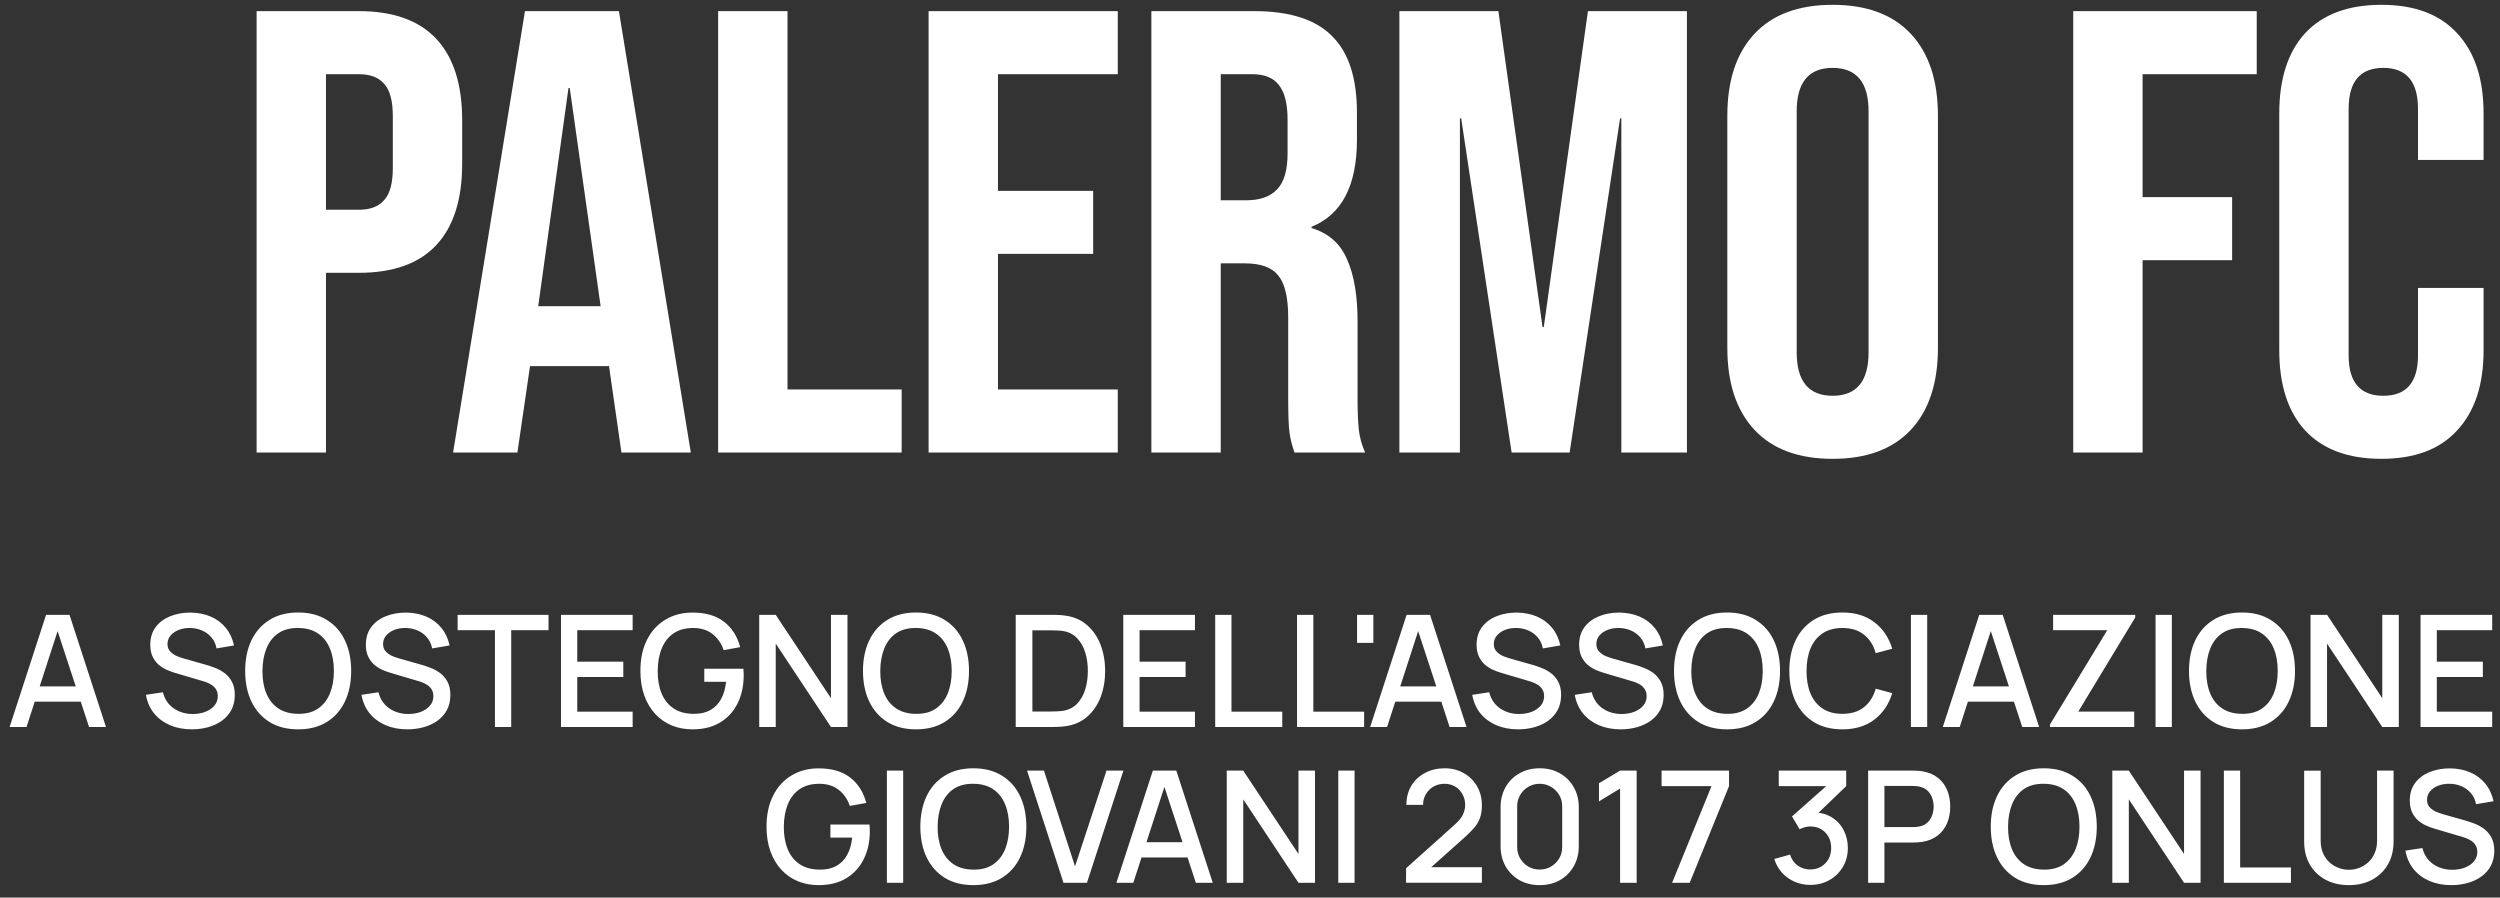
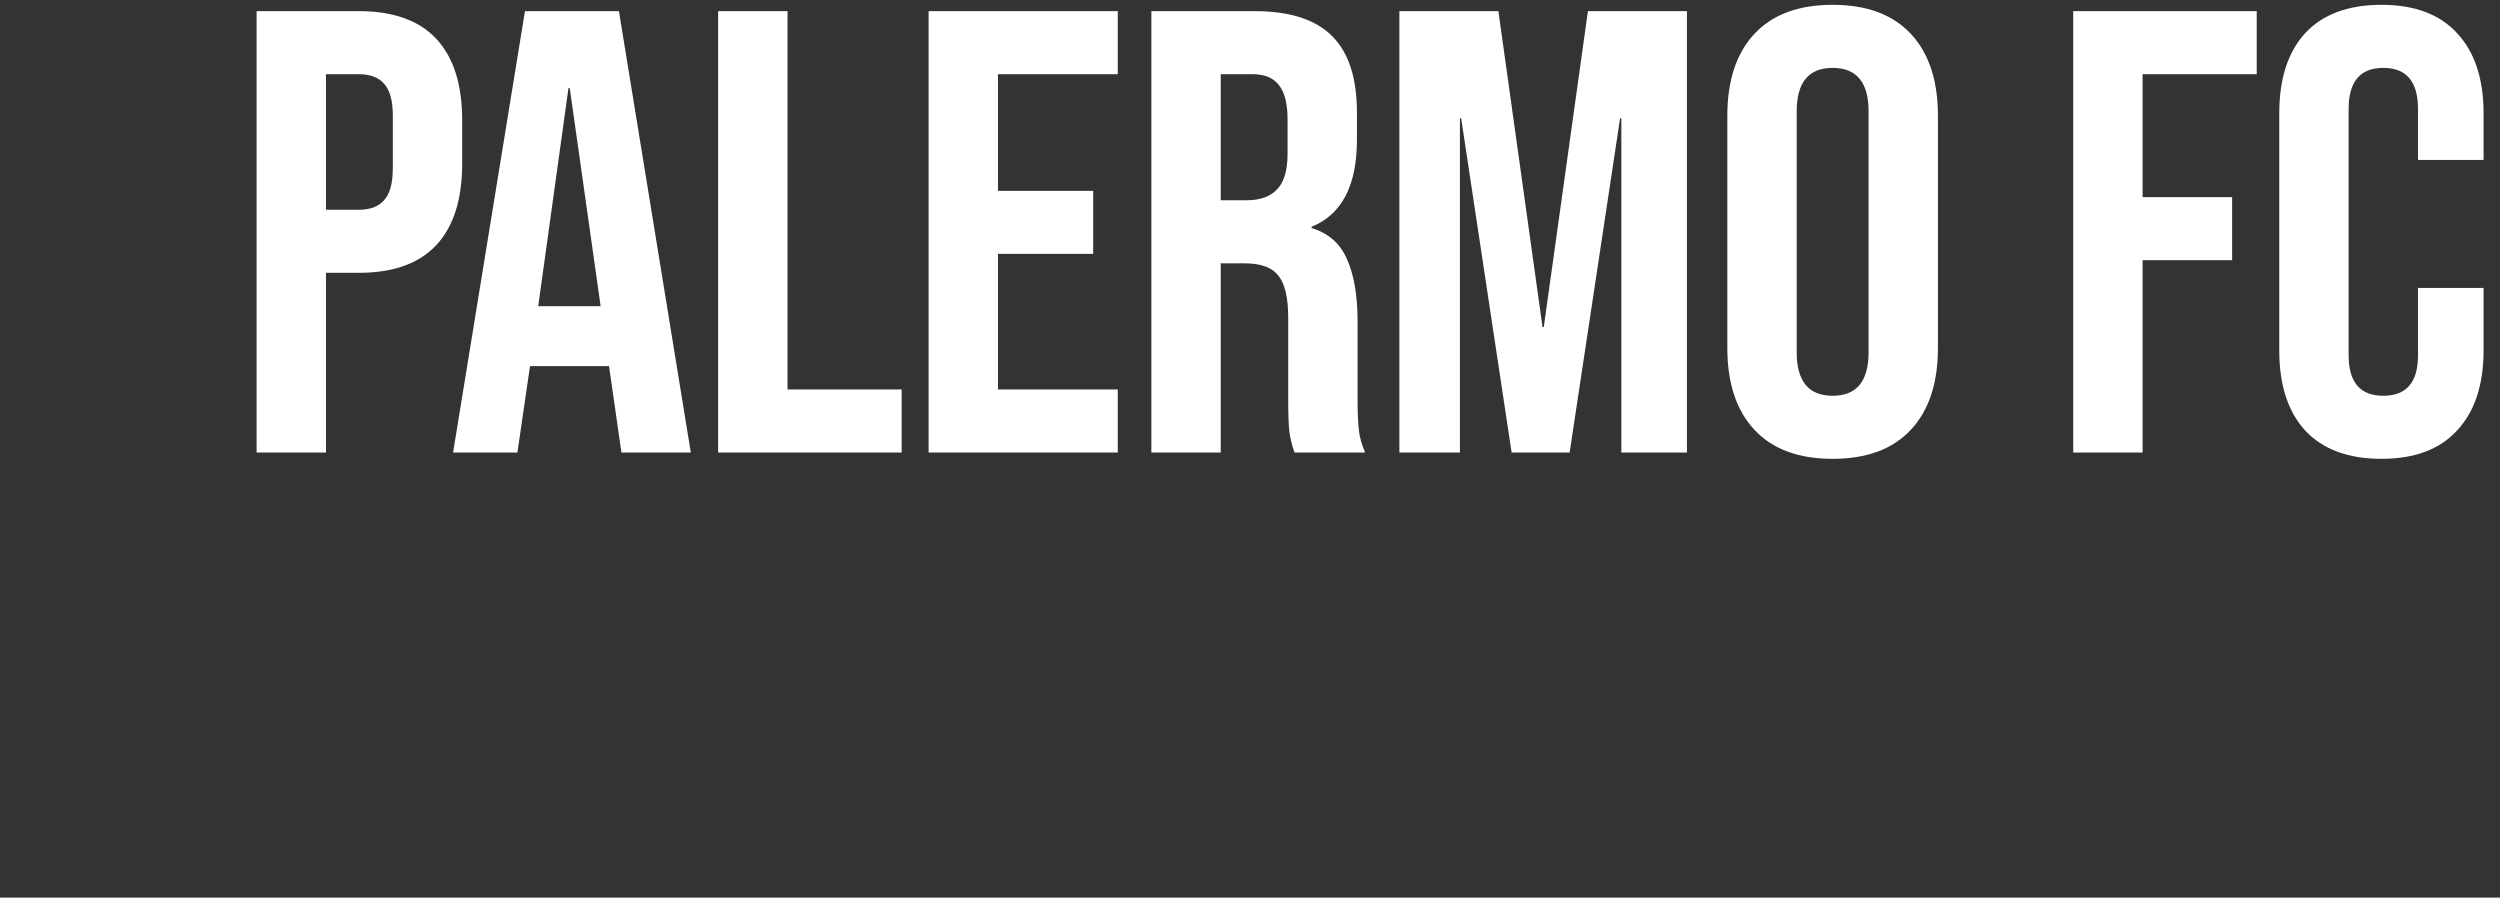
<svg xmlns="http://www.w3.org/2000/svg" width="337" height="121" viewBox="0 0 337 121" fill="none">
  <rect x="0" y="0" width="337" height="121" fill="#333333" stroke="none" />
  <path d="M34.591 1.5H48.361C53.008 1.5 56.493 2.747 58.816 5.24C61.14 7.733 62.301 11.388 62.301 16.205V22.07C62.301 26.887 61.14 30.542 58.816 33.035C56.493 35.528 53.008 36.775 48.361 36.775H43.941V61H34.591V1.5ZM48.361 28.275C49.891 28.275 51.025 27.85 51.761 27C52.555 26.15 52.951 24.705 52.951 22.665V15.61C52.951 13.57 52.555 12.125 51.761 11.275C51.025 10.425 49.891 10 48.361 10H43.941V28.275H48.361ZM70.766 1.5H83.431L93.121 61H83.771L82.071 49.185V49.355H71.446L69.746 61H61.076L70.766 1.5ZM80.966 41.28L76.801 11.87H76.631L72.551 41.28H80.966ZM96.807 1.5H106.157V52.5H121.542V61H96.807V1.5ZM125.176 1.5H150.676V10H134.526V25.725H147.361V34.225H134.526V52.5H150.676V61H125.176V1.5ZM155.205 1.5H169.06C173.877 1.5 177.39 2.633 179.6 4.9C181.81 7.11 182.915 10.538 182.915 15.185V18.84C182.915 25.017 180.875 28.927 176.795 30.57V30.74C179.062 31.42 180.648 32.808 181.555 34.905C182.518 37.002 183 39.807 183 43.32V53.775C183 55.475 183.057 56.863 183.17 57.94C183.283 58.96 183.567 59.98 184.02 61H174.5C174.16 60.037 173.933 59.13 173.82 58.28C173.707 57.43 173.65 55.9 173.65 53.69V42.81C173.65 40.09 173.197 38.192 172.29 37.115C171.44 36.038 169.938 35.5 167.785 35.5H164.555V61H155.205V1.5ZM167.955 27C169.825 27 171.213 26.518 172.12 25.555C173.083 24.592 173.565 22.977 173.565 20.71V16.12C173.565 13.967 173.168 12.408 172.375 11.445C171.638 10.482 170.448 10 168.805 10H164.555V27H167.955ZM188.637 1.5H201.982L207.932 44.085H208.102L214.052 1.5H227.397V61H218.557V15.95H218.387L211.587 61H203.767L196.967 15.95H196.797V61H188.637V1.5ZM247.039 61.85C242.449 61.85 238.936 60.547 236.499 57.94C234.063 55.333 232.844 51.65 232.844 46.89V15.61C232.844 10.85 234.063 7.167 236.499 4.56C238.936 1.953 242.449 0.65 247.039 0.65C251.629 0.65 255.143 1.953 257.579 4.56C260.016 7.167 261.234 10.85 261.234 15.61V46.89C261.234 51.65 260.016 55.333 257.579 57.94C255.143 60.547 251.629 61.85 247.039 61.85ZM247.039 53.35C250.269 53.35 251.884 51.395 251.884 47.485V15.015C251.884 11.105 250.269 9.15 247.039 9.15C243.809 9.15 242.194 11.105 242.194 15.015V47.485C242.194 51.395 243.809 53.35 247.039 53.35ZM279.471 1.5H304.206V10H288.821V26.575H300.891V35.075H288.821V61H279.471V1.5ZM321.015 61.85C316.538 61.85 313.11 60.575 310.73 58.025C308.406 55.475 307.245 51.877 307.245 47.23V15.27C307.245 10.623 308.406 7.025 310.73 4.475C313.11 1.925 316.538 0.65 321.015 0.65C325.491 0.65 328.891 1.925 331.215 4.475C333.595 7.025 334.785 10.623 334.785 15.27V21.56H325.945V14.675C325.945 10.992 324.386 9.15 321.27 9.15C318.153 9.15 316.595 10.992 316.595 14.675V47.91C316.595 51.537 318.153 53.35 321.27 53.35C324.386 53.35 325.945 51.537 325.945 47.91V38.815H334.785V47.23C334.785 51.877 333.595 55.475 331.215 58.025C328.891 60.575 325.491 61.85 321.015 61.85Z" fill="white" />
-   <path d="M1.297 98L6.211 82.88H9.371L14.286 98H12.007L7.481 84.203H8.048L3.575 98H1.297ZM3.848 94.588V92.529H11.745V94.588H3.848ZM25.854 98.315C24.769 98.315 23.789 98.129 22.914 97.758C22.046 97.38 21.329 96.845 20.762 96.152C20.202 95.452 19.838 94.623 19.67 93.663L21.959 93.317C22.19 94.241 22.673 94.962 23.408 95.48C24.143 95.991 25 96.246 25.98 96.246C26.589 96.246 27.149 96.152 27.66 95.963C28.171 95.767 28.581 95.49 28.889 95.133C29.204 94.769 29.361 94.335 29.361 93.832C29.361 93.558 29.312 93.317 29.214 93.107C29.123 92.897 28.994 92.715 28.826 92.561C28.665 92.4 28.465 92.263 28.227 92.151C27.996 92.032 27.741 91.931 27.461 91.847L23.586 90.703C23.208 90.591 22.823 90.447 22.431 90.272C22.039 90.09 21.679 89.856 21.35 89.569C21.028 89.275 20.765 88.914 20.562 88.487C20.359 88.053 20.258 87.528 20.258 86.912C20.258 85.981 20.496 85.194 20.972 84.549C21.455 83.898 22.106 83.409 22.925 83.079C23.744 82.743 24.661 82.576 25.676 82.576C26.698 82.59 27.611 82.772 28.416 83.121C29.228 83.472 29.9 83.975 30.432 84.633C30.971 85.284 31.342 86.076 31.545 87.007L29.193 87.406C29.088 86.838 28.864 86.352 28.521 85.946C28.178 85.533 27.758 85.218 27.261 85.001C26.764 84.777 26.225 84.662 25.644 84.654C25.084 84.641 24.57 84.725 24.101 84.906C23.639 85.088 23.268 85.344 22.988 85.673C22.715 86.002 22.578 86.38 22.578 86.807C22.578 87.227 22.701 87.567 22.946 87.826C23.191 88.085 23.492 88.291 23.849 88.445C24.213 88.592 24.573 88.715 24.93 88.812L27.723 89.6C28.073 89.698 28.469 89.831 28.91 89.999C29.358 90.16 29.788 90.388 30.201 90.681C30.621 90.975 30.968 91.368 31.241 91.858C31.514 92.341 31.65 92.95 31.65 93.684C31.65 94.448 31.496 95.12 31.188 95.701C30.88 96.275 30.457 96.757 29.918 97.15C29.386 97.534 28.77 97.825 28.07 98.021C27.37 98.217 26.631 98.315 25.854 98.315ZM40.199 98.315C38.687 98.315 37.398 97.986 36.334 97.328C35.27 96.663 34.455 95.739 33.888 94.556C33.328 93.373 33.048 92.001 33.048 90.44C33.048 88.879 33.328 87.507 33.888 86.324C34.455 85.141 35.27 84.221 36.334 83.562C37.398 82.897 38.687 82.565 40.199 82.565C41.703 82.565 42.988 82.897 44.052 83.562C45.123 84.221 45.938 85.141 46.498 86.324C47.059 87.507 47.339 88.879 47.339 90.44C47.339 92.001 47.059 93.373 46.498 94.556C45.938 95.739 45.123 96.663 44.052 97.328C42.988 97.986 41.703 98.315 40.199 98.315ZM40.199 96.225C41.27 96.24 42.158 96.005 42.865 95.522C43.58 95.032 44.115 94.353 44.472 93.485C44.829 92.61 45.008 91.595 45.008 90.44C45.008 89.285 44.829 88.277 44.472 87.416C44.115 86.548 43.58 85.873 42.865 85.389C42.158 84.906 41.27 84.662 40.199 84.654C39.127 84.641 38.235 84.875 37.521 85.358C36.814 85.841 36.282 86.52 35.925 87.395C35.568 88.27 35.386 89.285 35.379 90.44C35.372 91.595 35.547 92.606 35.904 93.475C36.261 94.335 36.797 95.007 37.511 95.49C38.231 95.974 39.127 96.219 40.199 96.225ZM54.914 98.315C53.829 98.315 52.849 98.129 51.974 97.758C51.106 97.38 50.388 96.845 49.821 96.152C49.261 95.452 48.897 94.623 48.729 93.663L51.018 93.317C51.249 94.241 51.732 94.962 52.467 95.48C53.202 95.991 54.06 96.246 55.04 96.246C55.649 96.246 56.209 96.152 56.72 95.963C57.231 95.767 57.64 95.49 57.948 95.133C58.263 94.769 58.421 94.335 58.421 93.832C58.421 93.558 58.372 93.317 58.274 93.107C58.183 92.897 58.053 92.715 57.885 92.561C57.724 92.4 57.525 92.263 57.287 92.151C57.056 92.032 56.8 91.931 56.52 91.847L52.646 90.703C52.268 90.591 51.883 90.447 51.491 90.272C51.099 90.09 50.738 89.856 50.409 89.569C50.087 89.275 49.825 88.914 49.622 88.487C49.419 88.053 49.317 87.528 49.317 86.912C49.317 85.981 49.555 85.194 50.031 84.549C50.514 83.898 51.165 83.409 51.984 83.079C52.803 82.743 53.72 82.576 54.735 82.576C55.757 82.59 56.671 82.772 57.476 83.121C58.288 83.472 58.96 83.975 59.492 84.633C60.031 85.284 60.402 86.076 60.605 87.007L58.253 87.406C58.148 86.838 57.924 86.352 57.581 85.946C57.238 85.533 56.818 85.218 56.321 85.001C55.824 84.777 55.285 84.662 54.704 84.654C54.144 84.641 53.629 84.725 53.16 84.906C52.698 85.088 52.327 85.344 52.047 85.673C51.774 86.002 51.638 86.38 51.638 86.807C51.638 87.227 51.76 87.567 52.005 87.826C52.25 88.085 52.551 88.291 52.908 88.445C53.272 88.592 53.633 88.715 53.99 88.812L56.783 89.6C57.133 89.698 57.528 89.831 57.969 89.999C58.417 90.16 58.848 90.388 59.261 90.681C59.681 90.975 60.027 91.368 60.3 91.858C60.573 92.341 60.71 92.95 60.71 93.684C60.71 94.448 60.556 95.12 60.248 95.701C59.94 96.275 59.516 96.757 58.977 97.15C58.445 97.534 57.829 97.825 57.129 98.021C56.429 98.217 55.691 98.315 54.914 98.315ZM66.717 98V84.948H61.688V82.88H73.941V84.948H68.912V98H66.717ZM75.621 98V82.88H85.281V84.948H77.816V89.191H84.021V91.259H77.816V95.931H85.281V98H75.621ZM93.352 98.315C92.337 98.315 91.402 98.14 90.548 97.79C89.694 97.433 88.952 96.915 88.322 96.236C87.692 95.557 87.202 94.731 86.852 93.758C86.502 92.785 86.327 91.679 86.327 90.44C86.327 88.809 86.625 87.409 87.22 86.24C87.815 85.064 88.641 84.161 89.698 83.531C90.755 82.894 91.973 82.576 93.352 82.576C95.13 82.576 96.547 82.989 97.604 83.814C98.668 84.641 99.393 85.781 99.778 87.237L97.552 87.636C97.244 86.734 96.747 86.013 96.061 85.474C95.375 84.934 94.514 84.662 93.478 84.654C92.407 84.647 91.514 84.885 90.8 85.368C90.093 85.852 89.561 86.531 89.204 87.406C88.847 88.273 88.665 89.285 88.658 90.44C88.651 91.595 88.826 92.606 89.183 93.475C89.54 94.335 90.076 95.007 90.79 95.49C91.511 95.974 92.407 96.219 93.478 96.225C94.339 96.24 95.077 96.082 95.693 95.753C96.316 95.417 96.81 94.927 97.174 94.283C97.538 93.639 97.772 92.848 97.877 91.91H94.937V90.146H100.208C100.222 90.272 100.233 90.44 100.24 90.65C100.247 90.853 100.25 90.983 100.25 91.038C100.25 92.439 99.981 93.688 99.442 94.787C98.903 95.886 98.119 96.751 97.09 97.38C96.061 98.004 94.815 98.315 93.352 98.315ZM102.343 98V82.88H104.569L112.014 94.115V82.88H114.24V98H112.014L104.569 86.754V98H102.343ZM123.481 98.315C121.969 98.315 120.681 97.986 119.617 97.328C118.553 96.663 117.737 95.739 117.17 94.556C116.61 93.373 116.33 92.001 116.33 90.44C116.33 88.879 116.61 87.507 117.17 86.324C117.737 85.141 118.553 84.221 119.617 83.562C120.681 82.897 121.969 82.565 123.481 82.565C124.986 82.565 126.27 82.897 127.334 83.562C128.405 84.221 129.221 85.141 129.781 86.324C130.341 87.507 130.621 88.879 130.621 90.44C130.621 92.001 130.341 93.373 129.781 94.556C129.221 95.739 128.405 96.663 127.334 97.328C126.27 97.986 124.986 98.315 123.481 98.315ZM123.481 96.225C124.552 96.24 125.441 96.005 126.148 95.522C126.862 95.032 127.397 94.353 127.754 93.485C128.111 92.61 128.29 91.595 128.29 90.44C128.29 89.285 128.111 88.277 127.754 87.416C127.397 86.548 126.862 85.873 126.148 85.389C125.441 84.906 124.552 84.662 123.481 84.654C122.41 84.641 121.517 84.875 120.803 85.358C120.096 85.841 119.564 86.52 119.207 87.395C118.85 88.27 118.668 89.285 118.661 90.44C118.654 91.595 118.829 92.606 119.186 93.475C119.543 94.335 120.079 95.007 120.793 95.49C121.514 95.974 122.41 96.219 123.481 96.225ZM136.919 98V82.88H141.655C141.795 82.88 142.054 82.883 142.432 82.891C142.817 82.897 143.184 82.925 143.534 82.975C144.717 83.121 145.711 83.545 146.516 84.245C147.328 84.945 147.941 85.834 148.354 86.912C148.767 87.983 148.973 89.159 148.973 90.44C148.973 91.728 148.767 92.911 148.354 93.989C147.941 95.06 147.328 95.945 146.516 96.645C145.711 97.338 144.717 97.758 143.534 97.906C143.184 97.954 142.817 97.983 142.432 97.99C142.054 97.996 141.795 98 141.655 98H136.919ZM139.166 95.91H141.655C141.893 95.91 142.176 95.903 142.505 95.889C142.834 95.876 143.125 95.847 143.377 95.805C144.147 95.659 144.77 95.326 145.246 94.808C145.729 94.283 146.082 93.639 146.306 92.876C146.53 92.113 146.642 91.301 146.642 90.44C146.642 89.551 146.527 88.728 146.296 87.972C146.065 87.21 145.708 86.573 145.225 86.061C144.749 85.543 144.133 85.215 143.377 85.075C143.125 85.025 142.831 84.998 142.495 84.99C142.166 84.977 141.886 84.969 141.655 84.969H139.166V95.91ZM151.418 98V82.88H161.078V84.948H153.613V89.191H159.818V91.259H153.613V95.931H161.078V98H151.418ZM163.81 98V82.88H166.004V95.931H172.85V98H163.81ZM174.843 98V82.88H177.038V95.931H183.884V98H174.843ZM182.934 86.66V82.88H185.128V86.66H182.934ZM184.698 98L189.612 82.88H192.773L197.687 98H195.408L190.883 84.203H191.45L186.977 98H184.698ZM187.25 94.588V92.529H195.146V94.588H187.25ZM204.641 98.315C203.556 98.315 202.576 98.129 201.701 97.758C200.833 97.38 200.116 96.845 199.549 96.152C198.989 95.452 198.625 94.623 198.457 93.663L200.746 93.317C200.977 94.241 201.46 94.962 202.195 95.48C202.93 95.991 203.787 96.246 204.767 96.246C205.376 96.246 205.936 96.152 206.447 95.963C206.958 95.767 207.368 95.49 207.676 95.133C207.991 94.769 208.148 94.335 208.148 93.832C208.148 93.558 208.099 93.317 208.001 93.107C207.91 92.897 207.781 92.715 207.613 92.561C207.452 92.4 207.252 92.263 207.014 92.151C206.783 92.032 206.528 91.931 206.248 91.847L202.373 90.703C201.995 90.591 201.61 90.447 201.218 90.272C200.826 90.09 200.466 89.856 200.137 89.569C199.815 89.275 199.552 88.914 199.349 88.487C199.146 88.053 199.045 87.528 199.045 86.912C199.045 85.981 199.283 85.194 199.759 84.549C200.242 83.898 200.893 83.409 201.712 83.079C202.531 82.743 203.448 82.576 204.463 82.576C205.485 82.59 206.398 82.772 207.203 83.121C208.015 83.472 208.687 83.975 209.219 84.633C209.758 85.284 210.129 86.076 210.332 87.007L207.98 87.406C207.875 86.838 207.651 86.352 207.308 85.946C206.965 85.533 206.545 85.218 206.048 85.001C205.551 84.777 205.012 84.662 204.431 84.654C203.871 84.641 203.357 84.725 202.888 84.906C202.426 85.088 202.055 85.344 201.775 85.673C201.502 86.002 201.365 86.38 201.365 86.807C201.365 87.227 201.488 87.567 201.733 87.826C201.978 88.085 202.279 88.291 202.636 88.445C203 88.592 203.36 88.715 203.717 88.812L206.51 89.6C206.86 89.698 207.256 89.831 207.697 89.999C208.145 90.16 208.575 90.388 208.988 90.681C209.408 90.975 209.755 91.368 210.028 91.858C210.301 92.341 210.437 92.95 210.437 93.684C210.437 94.448 210.283 95.12 209.975 95.701C209.667 96.275 209.244 96.757 208.705 97.15C208.173 97.534 207.557 97.825 206.857 98.021C206.157 98.217 205.418 98.315 204.641 98.315ZM218.464 98.315C217.379 98.315 216.399 98.129 215.524 97.758C214.656 97.38 213.938 96.845 213.371 96.152C212.811 95.452 212.447 94.623 212.279 93.663L214.568 93.317C214.799 94.241 215.282 94.962 216.017 95.48C216.752 95.991 217.61 96.246 218.59 96.246C219.199 96.246 219.759 96.152 220.27 95.963C220.781 95.767 221.19 95.49 221.498 95.133C221.813 94.769 221.971 94.335 221.971 93.832C221.971 93.558 221.922 93.317 221.824 93.107C221.733 92.897 221.603 92.715 221.435 92.561C221.274 92.4 221.075 92.263 220.837 92.151C220.606 92.032 220.35 91.931 220.07 91.847L216.196 90.703C215.818 90.591 215.433 90.447 215.041 90.272C214.649 90.09 214.288 89.856 213.959 89.569C213.637 89.275 213.375 88.914 213.172 88.487C212.969 88.053 212.867 87.528 212.867 86.912C212.867 85.981 213.105 85.194 213.581 84.549C214.064 83.898 214.715 83.409 215.534 83.079C216.353 82.743 217.27 82.576 218.285 82.576C219.307 82.59 220.221 82.772 221.026 83.121C221.838 83.472 222.51 83.975 223.042 84.633C223.581 85.284 223.952 86.076 224.155 87.007L221.803 87.406C221.698 86.838 221.474 86.352 221.131 85.946C220.788 85.533 220.368 85.218 219.871 85.001C219.374 84.777 218.835 84.662 218.254 84.654C217.694 84.641 217.179 84.725 216.71 84.906C216.248 85.088 215.877 85.344 215.597 85.673C215.324 86.002 215.188 86.38 215.188 86.807C215.188 87.227 215.31 87.567 215.555 87.826C215.8 88.085 216.101 88.291 216.458 88.445C216.822 88.592 217.183 88.715 217.54 88.812L220.333 89.6C220.683 89.698 221.078 89.831 221.519 89.999C221.967 90.16 222.398 90.388 222.811 90.681C223.231 90.975 223.577 91.368 223.85 91.858C224.123 92.341 224.26 92.95 224.26 93.684C224.26 94.448 224.106 95.12 223.798 95.701C223.49 96.275 223.066 96.757 222.527 97.15C221.995 97.534 221.379 97.825 220.679 98.021C219.979 98.217 219.241 98.315 218.464 98.315ZM232.808 98.315C231.296 98.315 230.008 97.986 228.944 97.328C227.88 96.663 227.064 95.739 226.497 94.556C225.937 93.373 225.657 92.001 225.657 90.44C225.657 88.879 225.937 87.507 226.497 86.324C227.064 85.141 227.88 84.221 228.944 83.562C230.008 82.897 231.296 82.565 232.808 82.565C234.313 82.565 235.597 82.897 236.661 83.562C237.732 84.221 238.548 85.141 239.108 86.324C239.668 87.507 239.948 88.879 239.948 90.44C239.948 92.001 239.668 93.373 239.108 94.556C238.548 95.739 237.732 96.663 236.661 97.328C235.597 97.986 234.313 98.315 232.808 98.315ZM232.808 96.225C233.879 96.24 234.768 96.005 235.475 95.522C236.189 95.032 236.724 94.353 237.081 93.485C237.438 92.61 237.617 91.595 237.617 90.44C237.617 89.285 237.438 88.277 237.081 87.416C236.724 86.548 236.189 85.873 235.475 85.389C234.768 84.906 233.879 84.662 232.808 84.654C231.737 84.641 230.844 84.875 230.13 85.358C229.423 85.841 228.891 86.52 228.534 87.395C228.177 88.27 227.995 89.285 227.988 90.44C227.981 91.595 228.156 92.606 228.513 93.475C228.87 94.335 229.406 95.007 230.12 95.49C230.841 95.974 231.737 96.219 232.808 96.225ZM248.353 98.315C246.841 98.315 245.553 97.986 244.489 97.328C243.425 96.663 242.609 95.739 242.042 94.556C241.482 93.373 241.202 92.001 241.202 90.44C241.202 88.879 241.482 87.507 242.042 86.324C242.609 85.141 243.425 84.221 244.489 83.562C245.553 82.897 246.841 82.565 248.353 82.565C250.096 82.565 251.538 83.006 252.679 83.888C253.827 84.77 254.625 85.957 255.073 87.448L252.847 88.046C252.553 86.989 252.028 86.159 251.272 85.558C250.523 84.956 249.55 84.654 248.353 84.654C247.282 84.654 246.389 84.896 245.675 85.379C244.961 85.862 244.422 86.537 244.058 87.406C243.701 88.273 243.523 89.285 243.523 90.44C243.516 91.595 243.691 92.606 244.048 93.475C244.412 94.343 244.951 95.018 245.665 95.501C246.386 95.984 247.282 96.225 248.353 96.225C249.55 96.225 250.523 95.924 251.272 95.323C252.028 94.713 252.553 93.884 252.847 92.834L255.073 93.433C254.625 94.924 253.827 96.11 252.679 96.992C251.538 97.874 250.096 98.315 248.353 98.315ZM257.592 98V82.88H259.787V98H257.592ZM261.89 98L266.804 82.88H269.964L274.878 98H272.6L268.074 84.203H268.641L264.168 98H261.89ZM264.441 94.588V92.529H272.337V94.588H264.441ZM276.342 98V97.653L284.059 84.948H276.762V82.88H287.829V83.237L280.153 95.921H287.692V98H276.342ZM290.569 98V82.88H292.763V98H290.569ZM302.227 98.315C300.715 98.315 299.427 97.986 298.363 97.328C297.299 96.663 296.483 95.739 295.916 94.556C295.356 93.373 295.076 92.001 295.076 90.44C295.076 88.879 295.356 87.507 295.916 86.324C296.483 85.141 297.299 84.221 298.363 83.562C299.427 82.897 300.715 82.565 302.227 82.565C303.732 82.565 305.016 82.897 306.08 83.562C307.151 84.221 307.967 85.141 308.527 86.324C309.087 87.507 309.367 88.879 309.367 90.44C309.367 92.001 309.087 93.373 308.527 94.556C307.967 95.739 307.151 96.663 306.08 97.328C305.016 97.986 303.732 98.315 302.227 98.315ZM302.227 96.225C303.298 96.24 304.187 96.005 304.894 95.522C305.608 95.032 306.143 94.353 306.5 93.485C306.857 92.61 307.036 91.595 307.036 90.44C307.036 89.285 306.857 88.277 306.5 87.416C306.143 86.548 305.608 85.873 304.894 85.389C304.187 84.906 303.298 84.662 302.227 84.654C301.156 84.641 300.263 84.875 299.549 85.358C298.842 85.841 298.31 86.52 297.953 87.395C297.596 88.27 297.414 89.285 297.407 90.44C297.4 91.595 297.575 92.606 297.932 93.475C298.289 94.335 298.825 95.007 299.539 95.49C300.26 95.974 301.156 96.219 302.227 96.225ZM311.461 98V82.88H313.687L321.132 94.115V82.88H323.358V98H321.132L313.687 86.754V98H311.461ZM326.288 98V82.88H335.948V84.948H328.483V89.191H334.688V91.259H328.483V95.931H335.948V98H326.288ZM110.353 119.315C109.338 119.315 108.403 119.14 107.549 118.79C106.695 118.433 105.953 117.915 105.323 117.236C104.693 116.557 104.203 115.731 103.853 114.758C103.503 113.785 103.328 112.679 103.328 111.44C103.328 109.809 103.626 108.409 104.221 107.24C104.816 106.064 105.642 105.161 106.699 104.531C107.756 103.894 108.974 103.575 110.353 103.575C112.131 103.575 113.548 103.988 114.605 104.814C115.669 105.64 116.394 106.781 116.779 108.237L114.553 108.636C114.245 107.733 113.748 107.012 113.062 106.473C112.376 105.934 111.515 105.661 110.479 105.654C109.408 105.647 108.515 105.885 107.801 106.368C107.094 106.851 106.562 107.53 106.205 108.405C105.848 109.273 105.666 110.285 105.659 111.44C105.652 112.595 105.827 113.606 106.184 114.474C106.541 115.335 107.077 116.007 107.791 116.49C108.512 116.973 109.408 117.218 110.479 117.225C111.34 117.239 112.078 117.082 112.694 116.753C113.317 116.417 113.811 115.927 114.175 115.283C114.539 114.639 114.773 113.848 114.878 112.91H111.938V111.146H117.209C117.223 111.272 117.234 111.44 117.241 111.65C117.248 111.853 117.251 111.982 117.251 112.038C117.251 113.438 116.982 114.688 116.443 115.787C115.904 116.886 115.12 117.75 114.091 118.38C113.062 119.003 111.816 119.315 110.353 119.315ZM119.554 119V103.88H121.749V119H119.554ZM131.212 119.315C129.7 119.315 128.412 118.986 127.348 118.328C126.284 117.663 125.469 116.739 124.902 115.556C124.342 114.373 124.062 113.001 124.062 111.44C124.062 109.879 124.342 108.507 124.902 107.324C125.469 106.141 126.284 105.22 127.348 104.562C128.412 103.897 129.7 103.565 131.212 103.565C132.717 103.565 134.002 103.897 135.066 104.562C136.137 105.22 136.952 106.141 137.512 107.324C138.072 108.507 138.352 109.879 138.352 111.44C138.352 113.001 138.072 114.373 137.512 115.556C136.952 116.739 136.137 117.663 135.066 118.328C134.002 118.986 132.717 119.315 131.212 119.315ZM131.212 117.225C132.283 117.239 133.172 117.005 133.879 116.522C134.593 116.032 135.129 115.353 135.486 114.485C135.843 113.61 136.021 112.595 136.021 111.44C136.021 110.285 135.843 109.277 135.486 108.416C135.129 107.548 134.593 106.872 133.879 106.389C133.172 105.906 132.283 105.661 131.212 105.654C130.141 105.64 129.249 105.875 128.535 106.358C127.828 106.841 127.296 107.52 126.939 108.395C126.582 109.27 126.4 110.285 126.393 111.44C126.386 112.595 126.561 113.606 126.918 114.474C127.275 115.335 127.81 116.007 128.524 116.49C129.245 116.973 130.141 117.218 131.212 117.225ZM143.36 119L138.446 103.88H140.724L144.914 116.784L149.156 103.88H151.434L146.52 119H143.36ZM150.491 119L155.405 103.88H158.566L163.48 119H161.201L156.676 105.203H157.243L152.77 119H150.491ZM153.043 115.587V113.529H160.939V115.587H153.043ZM165.364 119V103.88H167.59L175.034 115.115V103.88H177.26V119H175.034L167.59 107.754V119H165.364ZM180.401 119V103.88H182.595V119H180.401ZM189.532 118.989L189.543 117.036L196.126 111.135C196.658 110.666 197.019 110.218 197.208 109.791C197.404 109.364 197.502 108.937 197.502 108.51C197.502 107.971 197.383 107.488 197.145 107.061C196.907 106.627 196.578 106.284 196.158 106.032C195.738 105.78 195.255 105.654 194.709 105.654C194.149 105.654 193.648 105.787 193.207 106.053C192.773 106.312 192.434 106.659 192.189 107.093C191.944 107.527 191.825 107.996 191.832 108.5H189.585C189.585 107.52 189.805 106.662 190.246 105.927C190.694 105.185 191.307 104.608 192.084 104.195C192.861 103.775 193.75 103.565 194.751 103.565C195.703 103.565 196.557 103.782 197.313 104.216C198.069 104.643 198.664 105.231 199.098 105.98C199.539 106.729 199.759 107.583 199.759 108.542C199.759 109.235 199.668 109.823 199.486 110.306C199.304 110.789 199.031 111.237 198.667 111.65C198.303 112.063 197.848 112.511 197.302 112.994L192.22 117.53L191.979 116.9H199.759V118.989H189.532ZM207.549 119.315C206.52 119.315 205.61 119.091 204.819 118.643C204.028 118.188 203.405 117.565 202.95 116.774C202.502 115.983 202.278 115.073 202.278 114.044V108.836C202.278 107.807 202.502 106.897 202.95 106.106C203.405 105.315 204.028 104.695 204.819 104.247C205.61 103.792 206.52 103.565 207.549 103.565C208.578 103.565 209.488 103.792 210.279 104.247C211.07 104.695 211.689 105.315 212.137 106.106C212.592 106.897 212.82 107.807 212.82 108.836V114.044C212.82 115.073 212.592 115.983 212.137 116.774C211.689 117.565 211.07 118.188 210.279 118.643C209.488 119.091 208.578 119.315 207.549 119.315ZM207.549 117.215C208.109 117.215 208.616 117.082 209.071 116.816C209.533 116.543 209.901 116.179 210.174 115.724C210.447 115.262 210.583 114.747 210.583 114.18V108.678C210.583 108.118 210.447 107.611 210.174 107.156C209.901 106.694 209.533 106.33 209.071 106.064C208.616 105.791 208.109 105.654 207.549 105.654C206.989 105.654 206.478 105.791 206.016 106.064C205.561 106.33 205.197 106.694 204.924 107.156C204.651 107.611 204.514 108.118 204.514 108.678V114.18C204.514 114.747 204.651 115.262 204.924 115.724C205.197 116.179 205.561 116.543 206.016 116.816C206.478 117.082 206.989 117.215 207.549 117.215ZM218.387 119V106.295L215.541 108.027V105.581L218.387 103.88H220.623V119H218.387ZM225.398 119L230.711 105.969H223.981V103.88H233.074V105.969L227.771 119H225.398ZM244.038 119.284C243.289 119.284 242.586 119.144 241.928 118.863C241.27 118.576 240.699 118.17 240.216 117.645C239.74 117.12 239.394 116.501 239.177 115.787L241.298 115.199C241.501 115.85 241.854 116.35 242.358 116.7C242.862 117.043 243.422 117.211 244.038 117.204C244.591 117.197 245.078 117.068 245.498 116.816C245.918 116.564 246.247 116.224 246.485 115.797C246.723 115.363 246.842 114.866 246.842 114.306C246.842 113.466 246.579 112.773 246.054 112.227C245.536 111.681 244.857 111.408 244.017 111.408C243.779 111.408 243.534 111.443 243.282 111.513C243.037 111.583 242.806 111.674 242.589 111.786L241.56 110.054L246.894 105.339L247.125 105.969H239.775V103.88H248.868V105.969L244.437 110.232L244.416 109.518C245.368 109.518 246.194 109.732 246.894 110.159C247.594 110.579 248.133 111.153 248.511 111.881C248.896 112.602 249.089 113.41 249.089 114.306C249.089 115.272 248.861 116.13 248.406 116.879C247.958 117.628 247.353 118.216 246.59 118.643C245.834 119.07 244.983 119.284 244.038 119.284ZM251.824 119V103.88H257.935C258.082 103.88 258.264 103.887 258.481 103.901C258.698 103.908 258.905 103.929 259.101 103.964C259.941 104.097 260.641 104.384 261.201 104.825C261.768 105.266 262.191 105.822 262.471 106.494C262.751 107.166 262.891 107.908 262.891 108.72C262.891 109.539 262.751 110.285 262.471 110.957C262.191 111.629 261.768 112.185 261.201 112.626C260.641 113.067 259.941 113.354 259.101 113.487C258.905 113.515 258.695 113.536 258.471 113.55C258.254 113.564 258.075 113.571 257.935 113.571H254.019V119H251.824ZM254.019 111.492H257.851C257.991 111.492 258.145 111.485 258.313 111.471C258.488 111.457 258.653 111.433 258.807 111.398C259.255 111.293 259.615 111.1 259.888 110.82C260.161 110.533 260.357 110.204 260.476 109.833C260.595 109.462 260.655 109.091 260.655 108.72C260.655 108.349 260.595 107.982 260.476 107.618C260.357 107.247 260.161 106.921 259.888 106.641C259.615 106.354 259.255 106.158 258.807 106.053C258.653 106.011 258.488 105.983 258.313 105.969C258.145 105.955 257.991 105.948 257.851 105.948H254.019V111.492ZM275.505 119.315C273.993 119.315 272.705 118.986 271.641 118.328C270.577 117.663 269.762 116.739 269.195 115.556C268.635 114.373 268.355 113.001 268.355 111.44C268.355 109.879 268.635 108.507 269.195 107.324C269.762 106.141 270.577 105.22 271.641 104.562C272.705 103.897 273.993 103.565 275.505 103.565C277.01 103.565 278.295 103.897 279.359 104.562C280.43 105.22 281.245 106.141 281.805 107.324C282.365 108.507 282.645 109.879 282.645 111.44C282.645 113.001 282.365 114.373 281.805 115.556C281.245 116.739 280.43 117.663 279.359 118.328C278.295 118.986 277.01 119.315 275.505 119.315ZM275.505 117.225C276.576 117.239 277.465 117.005 278.172 116.522C278.886 116.032 279.422 115.353 279.779 114.485C280.136 113.61 280.314 112.595 280.314 111.44C280.314 110.285 280.136 109.277 279.779 108.416C279.422 107.548 278.886 106.872 278.172 106.389C277.465 105.906 276.576 105.661 275.505 105.654C274.434 105.64 273.542 105.875 272.828 106.358C272.121 106.841 271.589 107.52 271.232 108.395C270.875 109.27 270.693 110.285 270.686 111.44C270.679 112.595 270.854 113.606 271.211 114.474C271.568 115.335 272.103 116.007 272.817 116.49C273.538 116.973 274.434 117.218 275.505 117.225ZM284.74 119V103.88H286.966L294.41 115.115V103.88H296.636V119H294.41L286.966 107.754V119H284.74ZM299.777 119V103.88H301.971V116.931H308.817V119H299.777ZM316.627 119.315C315.444 119.315 314.397 119.074 313.487 118.59C312.584 118.1 311.877 117.418 311.366 116.543C310.855 115.661 310.6 114.625 310.6 113.435V103.89L312.826 103.88V113.319C312.826 113.963 312.934 114.53 313.151 115.02C313.368 115.51 313.659 115.92 314.023 116.249C314.387 116.578 314.793 116.826 315.241 116.994C315.696 117.162 316.158 117.246 316.627 117.246C317.103 117.246 317.565 117.162 318.013 116.994C318.468 116.819 318.877 116.567 319.241 116.238C319.605 115.909 319.892 115.5 320.102 115.01C320.319 114.52 320.428 113.956 320.428 113.319V103.88H322.654V113.435C322.654 114.618 322.398 115.65 321.887 116.532C321.376 117.414 320.666 118.1 319.756 118.59C318.853 119.074 317.81 119.315 316.627 119.315ZM330.436 119.315C329.351 119.315 328.371 119.13 327.496 118.758C326.628 118.38 325.911 117.845 325.344 117.152C324.784 116.452 324.42 115.622 324.252 114.663L326.541 114.317C326.772 115.241 327.255 115.962 327.99 116.48C328.725 116.991 329.582 117.246 330.562 117.246C331.171 117.246 331.731 117.152 332.242 116.963C332.753 116.767 333.163 116.49 333.471 116.133C333.786 115.769 333.943 115.335 333.943 114.831C333.943 114.558 333.894 114.317 333.796 114.107C333.705 113.897 333.576 113.715 333.408 113.561C333.247 113.4 333.047 113.263 332.809 113.151C332.578 113.032 332.323 112.931 332.043 112.847L328.168 111.702C327.79 111.59 327.405 111.447 327.013 111.272C326.621 111.09 326.261 110.855 325.932 110.568C325.61 110.274 325.347 109.914 325.144 109.487C324.941 109.053 324.84 108.528 324.84 107.912C324.84 106.981 325.078 106.193 325.554 105.549C326.037 104.898 326.688 104.408 327.507 104.079C328.326 103.743 329.243 103.575 330.258 103.575C331.28 103.589 332.193 103.771 332.998 104.121C333.81 104.471 334.482 104.975 335.014 105.633C335.553 106.284 335.924 107.075 336.127 108.006L333.775 108.405C333.67 107.838 333.446 107.352 333.103 106.946C332.76 106.533 332.34 106.218 331.843 106.001C331.346 105.777 330.807 105.661 330.226 105.654C329.666 105.64 329.152 105.724 328.683 105.906C328.221 106.088 327.85 106.344 327.57 106.673C327.297 107.002 327.16 107.38 327.16 107.807C327.16 108.227 327.283 108.566 327.528 108.825C327.773 109.084 328.074 109.291 328.431 109.445C328.795 109.592 329.155 109.714 329.512 109.812L332.305 110.6C332.655 110.698 333.051 110.831 333.492 110.999C333.94 111.16 334.37 111.387 334.783 111.681C335.203 111.975 335.55 112.367 335.823 112.857C336.096 113.34 336.232 113.949 336.232 114.684C336.232 115.447 336.078 116.119 335.77 116.7C335.462 117.274 335.039 117.757 334.5 118.149C333.968 118.534 333.352 118.825 332.652 119.021C331.952 119.217 331.213 119.315 330.436 119.315Z" fill="white" />
</svg>